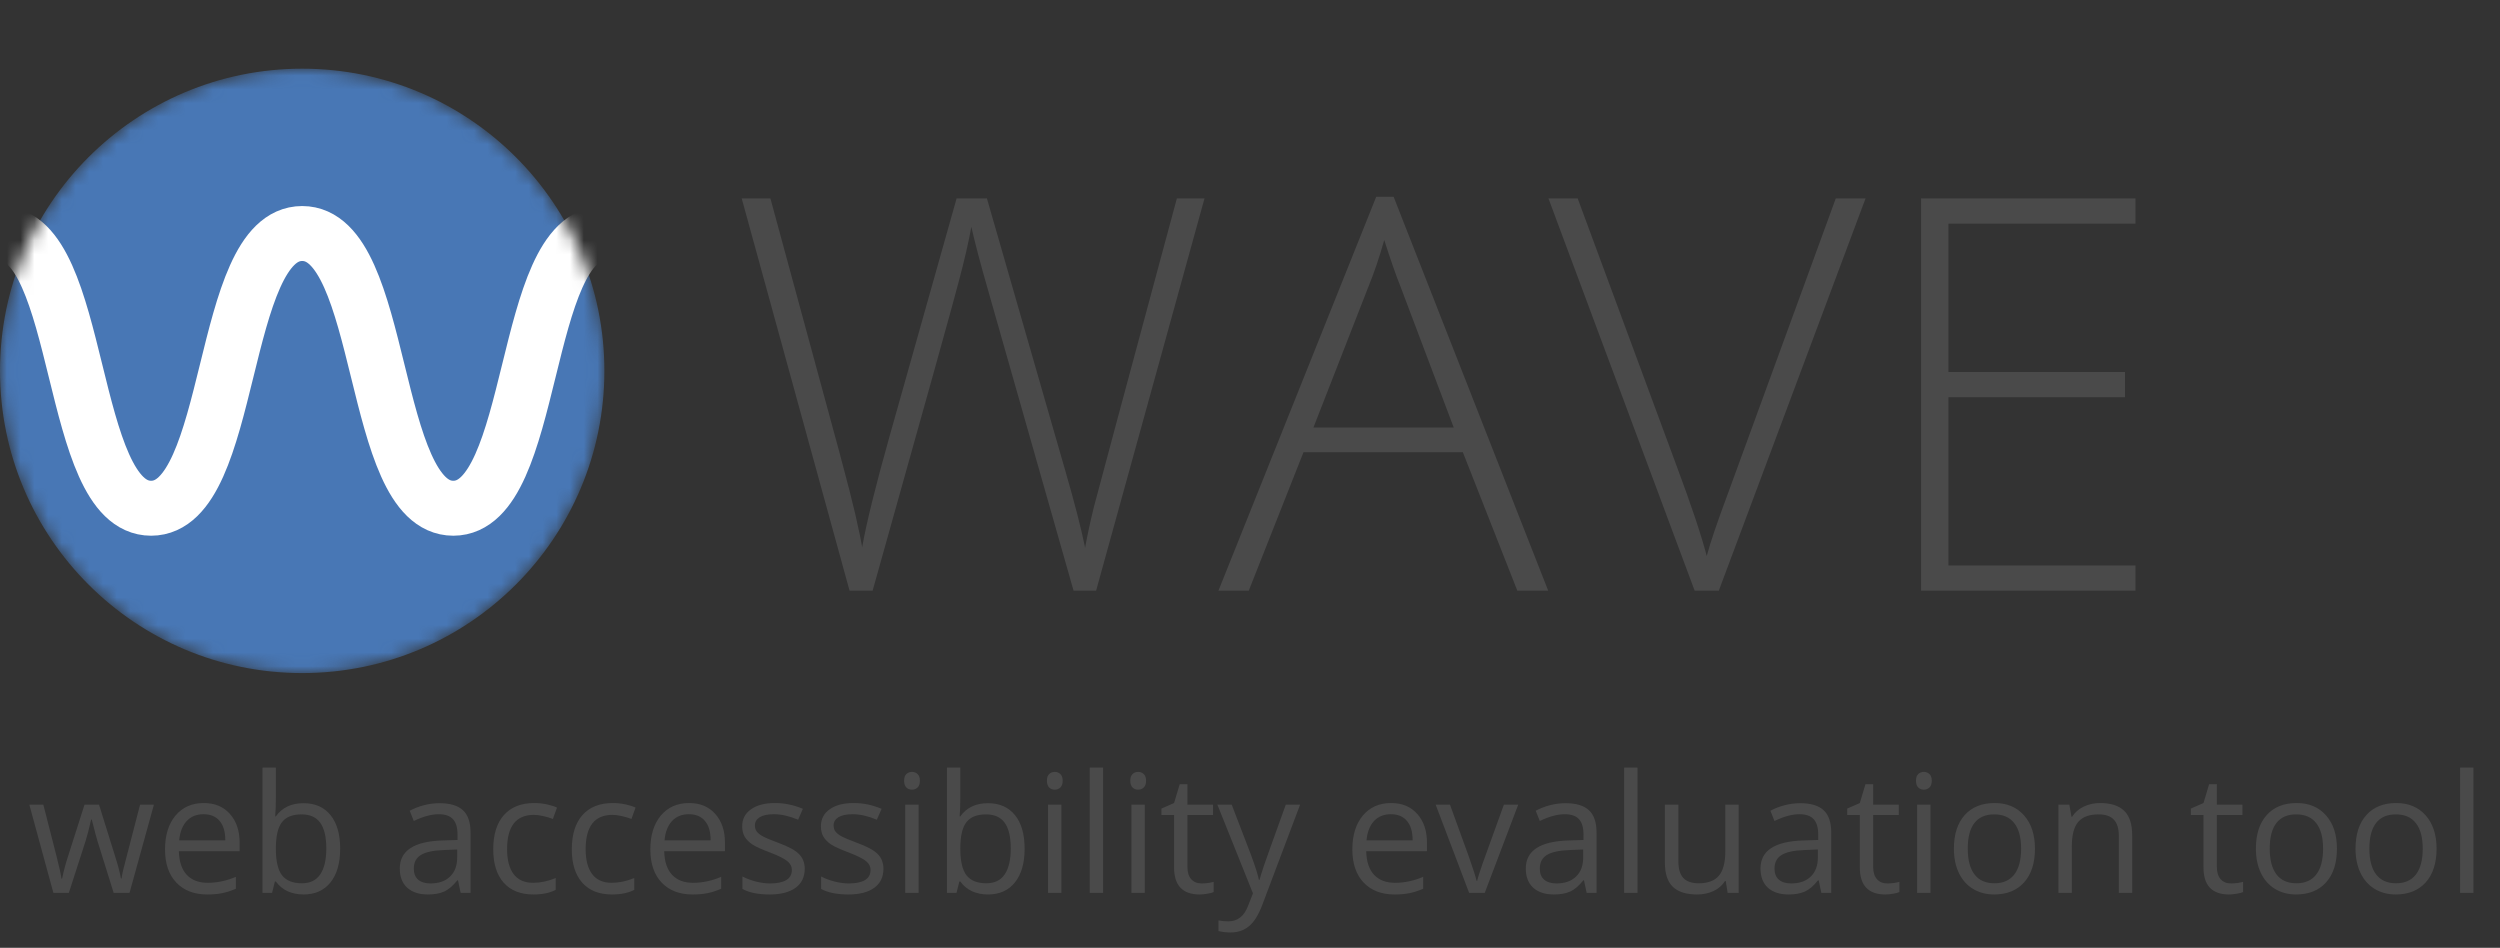
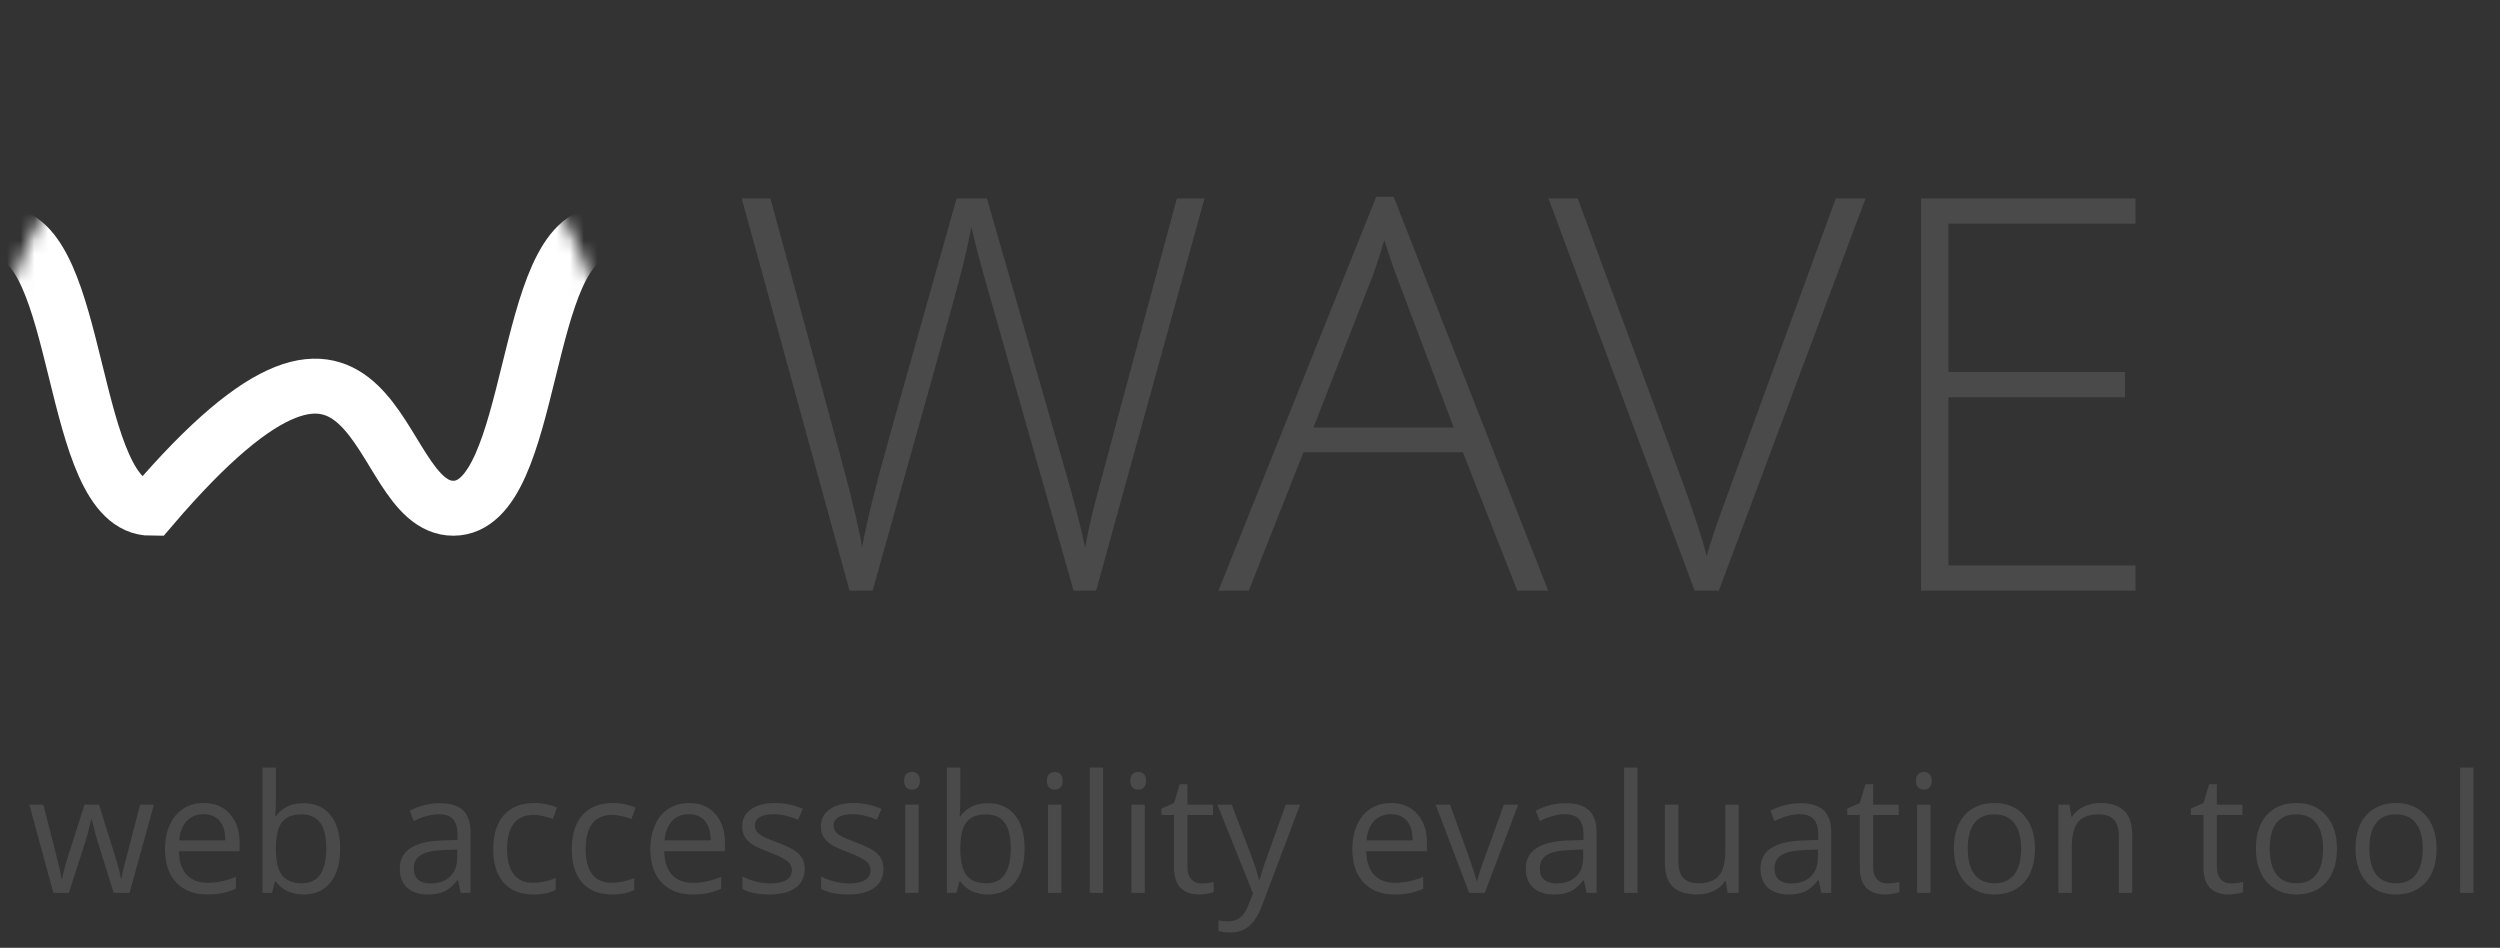
<svg xmlns="http://www.w3.org/2000/svg" width="182" height="69" viewBox="0 0 182 69" fill="none">
  <rect x="0" y="0" width="182" height="69" fill="#333333" stroke="none" />
  <path d="M8.275 65L7.098 61.232C7.023 61.002 6.885 60.478 6.682 59.662H6.635C6.479 60.346 6.342 60.873 6.225 61.244L5.012 65H3.887L2.135 58.578H3.154C3.568 60.191 3.883 61.42 4.098 62.264C4.316 63.107 4.441 63.676 4.473 63.969H4.52C4.562 63.746 4.631 63.459 4.725 63.107C4.822 62.752 4.906 62.471 4.977 62.264L6.154 58.578H7.209L8.357 62.264C8.576 62.935 8.725 63.5 8.803 63.957H8.85C8.865 63.816 8.906 63.6 8.973 63.307C9.043 63.014 9.451 61.438 10.197 58.578H11.205L9.43 65H8.275ZM15.084 65.117C14.135 65.117 13.385 64.828 12.834 64.25C12.287 63.672 12.014 62.869 12.014 61.842C12.014 60.807 12.268 59.984 12.775 59.375C13.287 58.766 13.973 58.461 14.832 58.461C15.637 58.461 16.273 58.727 16.742 59.258C17.211 59.785 17.445 60.482 17.445 61.35V61.965H13.021C13.041 62.719 13.23 63.291 13.59 63.682C13.953 64.072 14.463 64.268 15.119 64.268C15.81 64.268 16.494 64.123 17.17 63.834V64.701C16.826 64.85 16.5 64.955 16.191 65.018C15.887 65.084 15.518 65.117 15.084 65.117ZM14.82 59.275C14.305 59.275 13.893 59.443 13.584 59.779C13.279 60.115 13.1 60.58 13.045 61.174H16.402C16.402 60.56 16.266 60.092 15.992 59.768C15.719 59.44 15.328 59.275 14.82 59.275ZM22.098 58.473C22.941 58.473 23.596 58.762 24.061 59.34C24.529 59.914 24.764 60.728 24.764 61.783C24.764 62.838 24.527 63.658 24.055 64.244C23.586 64.826 22.934 65.117 22.098 65.117C21.68 65.117 21.297 65.041 20.949 64.889C20.605 64.732 20.316 64.494 20.082 64.174H20.012L19.807 65H19.109V55.883H20.082V58.098C20.082 58.594 20.066 59.039 20.035 59.434H20.082C20.535 58.793 21.207 58.473 22.098 58.473ZM21.957 59.287C21.293 59.287 20.814 59.478 20.521 59.861C20.229 60.24 20.082 60.881 20.082 61.783C20.082 62.685 20.232 63.332 20.533 63.723C20.834 64.109 21.316 64.303 21.98 64.303C22.578 64.303 23.023 64.086 23.316 63.652C23.609 63.215 23.756 62.588 23.756 61.772C23.756 60.935 23.609 60.312 23.316 59.902C23.023 59.492 22.57 59.287 21.957 59.287ZM33.535 65L33.342 64.086H33.295C32.975 64.488 32.654 64.762 32.334 64.906C32.018 65.047 31.621 65.117 31.145 65.117C30.508 65.117 30.008 64.953 29.645 64.625C29.285 64.297 29.105 63.83 29.105 63.225C29.105 61.928 30.143 61.248 32.217 61.185L33.307 61.15V60.752C33.307 60.248 33.197 59.877 32.978 59.639C32.764 59.397 32.418 59.275 31.941 59.275C31.406 59.275 30.801 59.44 30.125 59.768L29.826 59.023C30.143 58.852 30.488 58.717 30.863 58.619C31.242 58.522 31.621 58.473 32 58.473C32.766 58.473 33.332 58.643 33.699 58.982C34.07 59.322 34.256 59.867 34.256 60.617V65H33.535ZM31.338 64.314C31.943 64.314 32.418 64.148 32.762 63.816C33.109 63.484 33.283 63.02 33.283 62.422V61.842L32.31 61.883C31.537 61.91 30.979 62.031 30.635 62.246C30.295 62.457 30.125 62.787 30.125 63.236C30.125 63.588 30.23 63.855 30.441 64.039C30.656 64.223 30.955 64.314 31.338 64.314ZM38.832 65.117C37.902 65.117 37.182 64.832 36.67 64.262C36.162 63.688 35.908 62.877 35.908 61.83C35.908 60.756 36.166 59.926 36.682 59.34C37.201 58.754 37.94 58.461 38.897 58.461C39.205 58.461 39.514 58.494 39.822 58.56C40.131 58.627 40.373 58.705 40.549 58.795L40.25 59.621C40.035 59.535 39.801 59.465 39.547 59.41C39.293 59.352 39.068 59.322 38.873 59.322C37.568 59.322 36.916 60.154 36.916 61.818C36.916 62.607 37.074 63.213 37.391 63.635C37.711 64.057 38.184 64.268 38.809 64.268C39.344 64.268 39.893 64.152 40.455 63.922V64.783C40.025 65.006 39.484 65.117 38.832 65.117ZM44.551 65.117C43.621 65.117 42.9 64.832 42.389 64.262C41.881 63.688 41.627 62.877 41.627 61.83C41.627 60.756 41.885 59.926 42.4 59.34C42.92 58.754 43.658 58.461 44.615 58.461C44.924 58.461 45.232 58.494 45.541 58.56C45.85 58.627 46.092 58.705 46.268 58.795L45.969 59.621C45.754 59.535 45.52 59.465 45.266 59.41C45.012 59.352 44.787 59.322 44.592 59.322C43.287 59.322 42.635 60.154 42.635 61.818C42.635 62.607 42.793 63.213 43.109 63.635C43.43 64.057 43.902 64.268 44.527 64.268C45.062 64.268 45.611 64.152 46.174 63.922V64.783C45.744 65.006 45.203 65.117 44.551 65.117ZM50.416 65.117C49.467 65.117 48.717 64.828 48.166 64.25C47.619 63.672 47.346 62.869 47.346 61.842C47.346 60.807 47.6 59.984 48.107 59.375C48.619 58.766 49.305 58.461 50.164 58.461C50.969 58.461 51.605 58.727 52.074 59.258C52.543 59.785 52.777 60.482 52.777 61.35V61.965H48.353C48.373 62.719 48.562 63.291 48.922 63.682C49.285 64.072 49.795 64.268 50.451 64.268C51.143 64.268 51.826 64.123 52.502 63.834V64.701C52.158 64.85 51.832 64.955 51.523 65.018C51.219 65.084 50.85 65.117 50.416 65.117ZM50.152 59.275C49.637 59.275 49.225 59.443 48.916 59.779C48.611 60.115 48.432 60.58 48.377 61.174H51.734C51.734 60.56 51.598 60.092 51.324 59.768C51.051 59.44 50.66 59.275 50.152 59.275ZM58.584 63.248C58.584 63.846 58.361 64.307 57.916 64.631C57.471 64.955 56.846 65.117 56.041 65.117C55.19 65.117 54.525 64.982 54.049 64.713V63.81C54.357 63.967 54.688 64.09 55.039 64.18C55.395 64.269 55.736 64.314 56.065 64.314C56.572 64.314 56.963 64.234 57.236 64.074C57.51 63.91 57.647 63.662 57.647 63.33C57.647 63.08 57.537 62.867 57.318 62.691C57.103 62.512 56.682 62.301 56.053 62.059C55.455 61.836 55.029 61.643 54.775 61.478C54.525 61.31 54.338 61.121 54.213 60.91C54.092 60.699 54.031 60.447 54.031 60.154C54.031 59.631 54.244 59.219 54.67 58.918C55.096 58.613 55.68 58.461 56.422 58.461C57.113 58.461 57.789 58.602 58.449 58.883L58.103 59.674C57.459 59.408 56.875 59.275 56.352 59.275C55.891 59.275 55.543 59.348 55.309 59.492C55.074 59.637 54.957 59.836 54.957 60.09C54.957 60.262 55 60.408 55.086 60.529C55.176 60.65 55.318 60.766 55.514 60.875C55.709 60.984 56.084 61.143 56.639 61.35C57.4 61.627 57.914 61.906 58.18 62.188C58.449 62.469 58.584 62.822 58.584 63.248ZM64.314 63.248C64.314 63.846 64.092 64.307 63.647 64.631C63.201 64.955 62.576 65.117 61.772 65.117C60.92 65.117 60.256 64.982 59.779 64.713V63.81C60.088 63.967 60.418 64.09 60.77 64.18C61.125 64.269 61.467 64.314 61.795 64.314C62.303 64.314 62.693 64.234 62.967 64.074C63.24 63.91 63.377 63.662 63.377 63.33C63.377 63.08 63.268 62.867 63.049 62.691C62.834 62.512 62.412 62.301 61.783 62.059C61.185 61.836 60.76 61.643 60.506 61.478C60.256 61.31 60.068 61.121 59.943 60.91C59.822 60.699 59.762 60.447 59.762 60.154C59.762 59.631 59.975 59.219 60.4 58.918C60.826 58.613 61.41 58.461 62.152 58.461C62.844 58.461 63.52 58.602 64.18 58.883L63.834 59.674C63.19 59.408 62.605 59.275 62.082 59.275C61.621 59.275 61.273 59.348 61.039 59.492C60.805 59.637 60.688 59.836 60.688 60.09C60.688 60.262 60.73 60.408 60.816 60.529C60.906 60.65 61.049 60.766 61.244 60.875C61.44 60.984 61.815 61.143 62.369 61.35C63.131 61.627 63.645 61.906 63.91 62.188C64.18 62.469 64.314 62.822 64.314 63.248ZM66.875 65H65.902V58.578H66.875V65ZM65.82 56.838C65.82 56.615 65.875 56.453 65.984 56.352C66.094 56.246 66.231 56.193 66.394 56.193C66.551 56.193 66.686 56.246 66.799 56.352C66.912 56.457 66.969 56.619 66.969 56.838C66.969 57.057 66.912 57.221 66.799 57.33C66.686 57.435 66.551 57.488 66.394 57.488C66.231 57.488 66.094 57.435 65.984 57.33C65.875 57.221 65.82 57.057 65.82 56.838ZM71.926 58.473C72.769 58.473 73.424 58.762 73.889 59.34C74.357 59.914 74.592 60.728 74.592 61.783C74.592 62.838 74.356 63.658 73.883 64.244C73.414 64.826 72.762 65.117 71.926 65.117C71.508 65.117 71.125 65.041 70.777 64.889C70.434 64.732 70.144 64.494 69.91 64.174H69.84L69.635 65H68.938V55.883H69.91V58.098C69.91 58.594 69.894 59.039 69.863 59.434H69.91C70.363 58.793 71.035 58.473 71.926 58.473ZM71.785 59.287C71.121 59.287 70.643 59.478 70.35 59.861C70.057 60.24 69.91 60.881 69.91 61.783C69.91 62.685 70.061 63.332 70.361 63.723C70.662 64.109 71.144 64.303 71.809 64.303C72.406 64.303 72.852 64.086 73.144 63.652C73.438 63.215 73.584 62.588 73.584 61.772C73.584 60.935 73.438 60.312 73.144 59.902C72.852 59.492 72.398 59.287 71.785 59.287ZM77.269 65H76.297V58.578H77.269V65ZM76.215 56.838C76.215 56.615 76.269 56.453 76.379 56.352C76.488 56.246 76.625 56.193 76.789 56.193C76.945 56.193 77.08 56.246 77.193 56.352C77.307 56.457 77.363 56.619 77.363 56.838C77.363 57.057 77.307 57.221 77.193 57.33C77.08 57.435 76.945 57.488 76.789 57.488C76.625 57.488 76.488 57.435 76.379 57.33C76.269 57.221 76.215 57.057 76.215 56.838ZM80.305 65H79.332V55.883H80.305V65ZM83.34 65H82.367V58.578H83.34V65ZM82.285 56.838C82.285 56.615 82.34 56.453 82.449 56.352C82.559 56.246 82.695 56.193 82.859 56.193C83.016 56.193 83.15 56.246 83.264 56.352C83.377 56.457 83.434 56.619 83.434 56.838C83.434 57.057 83.377 57.221 83.264 57.33C83.15 57.435 83.016 57.488 82.859 57.488C82.695 57.488 82.559 57.435 82.449 57.33C82.34 57.221 82.285 57.057 82.285 56.838ZM87.477 64.314C87.648 64.314 87.814 64.303 87.975 64.279C88.135 64.252 88.262 64.225 88.356 64.197V64.941C88.25 64.992 88.094 65.033 87.887 65.064C87.684 65.1 87.5 65.117 87.336 65.117C86.094 65.117 85.473 64.463 85.473 63.154V59.334H84.553V58.865L85.473 58.461L85.883 57.09H86.445V58.578H88.309V59.334H86.445V63.113C86.445 63.5 86.537 63.797 86.721 64.004C86.904 64.211 87.156 64.314 87.477 64.314ZM88.625 58.578H89.668L91.074 62.24C91.383 63.076 91.574 63.68 91.648 64.051H91.695C91.746 63.852 91.852 63.512 92.012 63.031C92.176 62.547 92.707 61.062 93.606 58.578H94.648L91.889 65.891C91.615 66.613 91.295 67.125 90.928 67.426C90.564 67.731 90.117 67.883 89.586 67.883C89.289 67.883 88.996 67.85 88.707 67.783V67.004C88.922 67.051 89.162 67.074 89.428 67.074C90.096 67.074 90.572 66.699 90.857 65.949L91.215 65.035L88.625 58.578ZM101.521 65.117C100.572 65.117 99.822 64.828 99.272 64.25C98.725 63.672 98.451 62.869 98.451 61.842C98.451 60.807 98.705 59.984 99.213 59.375C99.725 58.766 100.41 58.461 101.27 58.461C102.074 58.461 102.711 58.727 103.18 59.258C103.648 59.785 103.883 60.482 103.883 61.35V61.965H99.459C99.478 62.719 99.668 63.291 100.027 63.682C100.391 64.072 100.9 64.268 101.557 64.268C102.248 64.268 102.932 64.123 103.607 63.834V64.701C103.264 64.85 102.938 64.955 102.629 65.018C102.324 65.084 101.955 65.117 101.521 65.117ZM101.258 59.275C100.742 59.275 100.33 59.443 100.021 59.779C99.717 60.115 99.537 60.58 99.482 61.174H102.84C102.84 60.56 102.703 60.092 102.43 59.768C102.156 59.44 101.766 59.275 101.258 59.275ZM106.953 65L104.516 58.578H105.559L106.941 62.387C107.254 63.277 107.437 63.855 107.492 64.121H107.539C107.582 63.914 107.717 63.486 107.943 62.838C108.174 62.185 108.688 60.766 109.484 58.578H110.527L108.09 65H106.953ZM115.508 65L115.314 64.086H115.268C114.947 64.488 114.627 64.762 114.307 64.906C113.99 65.047 113.594 65.117 113.117 65.117C112.48 65.117 111.98 64.953 111.617 64.625C111.258 64.297 111.078 63.83 111.078 63.225C111.078 61.928 112.115 61.248 114.189 61.185L115.279 61.15V60.752C115.279 60.248 115.17 59.877 114.951 59.639C114.736 59.397 114.391 59.275 113.914 59.275C113.379 59.275 112.773 59.44 112.098 59.768L111.799 59.023C112.115 58.852 112.461 58.717 112.836 58.619C113.215 58.522 113.594 58.473 113.973 58.473C114.738 58.473 115.305 58.643 115.672 58.982C116.043 59.322 116.229 59.867 116.229 60.617V65H115.508ZM113.311 64.314C113.916 64.314 114.391 64.148 114.734 63.816C115.082 63.484 115.256 63.02 115.256 62.422V61.842L114.283 61.883C113.51 61.91 112.951 62.031 112.607 62.246C112.268 62.457 112.098 62.787 112.098 63.236C112.098 63.588 112.203 63.855 112.414 64.039C112.629 64.223 112.928 64.314 113.311 64.314ZM119.211 65H118.238V55.883H119.211V65ZM122.188 58.578V62.744C122.188 63.268 122.307 63.658 122.545 63.916C122.783 64.174 123.156 64.303 123.664 64.303C124.336 64.303 124.826 64.119 125.135 63.752C125.447 63.385 125.604 62.785 125.604 61.953V58.578H126.576V65H125.773L125.633 64.139H125.58C125.381 64.455 125.104 64.697 124.748 64.865C124.396 65.033 123.994 65.117 123.541 65.117C122.76 65.117 122.174 64.932 121.783 64.561C121.396 64.189 121.203 63.596 121.203 62.779V58.578H122.188ZM132.594 65L132.4 64.086H132.354C132.033 64.488 131.713 64.762 131.393 64.906C131.076 65.047 130.68 65.117 130.203 65.117C129.566 65.117 129.066 64.953 128.703 64.625C128.344 64.297 128.164 63.83 128.164 63.225C128.164 61.928 129.201 61.248 131.275 61.185L132.365 61.15V60.752C132.365 60.248 132.256 59.877 132.037 59.639C131.822 59.397 131.477 59.275 131 59.275C130.465 59.275 129.859 59.44 129.184 59.768L128.885 59.023C129.201 58.852 129.547 58.717 129.922 58.619C130.301 58.522 130.68 58.473 131.059 58.473C131.824 58.473 132.391 58.643 132.758 58.982C133.129 59.322 133.314 59.867 133.314 60.617V65H132.594ZM130.396 64.314C131.002 64.314 131.477 64.148 131.82 63.816C132.168 63.484 132.342 63.02 132.342 62.422V61.842L131.369 61.883C130.596 61.91 130.037 62.031 129.693 62.246C129.354 62.457 129.184 62.787 129.184 63.236C129.184 63.588 129.289 63.855 129.5 64.039C129.715 64.223 130.014 64.314 130.396 64.314ZM137.398 64.314C137.57 64.314 137.736 64.303 137.896 64.279C138.057 64.252 138.184 64.225 138.277 64.197V64.941C138.172 64.992 138.016 65.033 137.809 65.064C137.605 65.1 137.422 65.117 137.258 65.117C136.016 65.117 135.395 64.463 135.395 63.154V59.334H134.475V58.865L135.395 58.461L135.805 57.09H136.367V58.578H138.23V59.334H136.367V63.113C136.367 63.5 136.459 63.797 136.643 64.004C136.826 64.211 137.078 64.314 137.398 64.314ZM140.539 65H139.566V58.578H140.539V65ZM139.484 56.838C139.484 56.615 139.539 56.453 139.648 56.352C139.758 56.246 139.895 56.193 140.059 56.193C140.215 56.193 140.35 56.246 140.463 56.352C140.576 56.457 140.633 56.619 140.633 56.838C140.633 57.057 140.576 57.221 140.463 57.33C140.35 57.435 140.215 57.488 140.059 57.488C139.895 57.488 139.758 57.435 139.648 57.33C139.539 57.221 139.484 57.057 139.484 56.838ZM148.145 61.783C148.145 62.83 147.881 63.648 147.354 64.238C146.826 64.824 146.098 65.117 145.168 65.117C144.594 65.117 144.084 64.982 143.639 64.713C143.193 64.443 142.85 64.057 142.607 63.553C142.365 63.049 142.244 62.459 142.244 61.783C142.244 60.736 142.506 59.922 143.029 59.34C143.553 58.754 144.279 58.461 145.209 58.461C146.107 58.461 146.82 58.76 147.348 59.357C147.879 59.955 148.145 60.764 148.145 61.783ZM143.252 61.783C143.252 62.603 143.416 63.228 143.744 63.658C144.072 64.088 144.555 64.303 145.191 64.303C145.828 64.303 146.311 64.09 146.639 63.664C146.971 63.234 147.137 62.607 147.137 61.783C147.137 60.967 146.971 60.348 146.639 59.926C146.311 59.5 145.824 59.287 145.18 59.287C144.543 59.287 144.063 59.496 143.738 59.914C143.414 60.332 143.252 60.955 143.252 61.783ZM154.25 65V60.846C154.25 60.322 154.131 59.932 153.893 59.674C153.654 59.416 153.281 59.287 152.773 59.287C152.102 59.287 151.609 59.469 151.297 59.832C150.984 60.195 150.828 60.795 150.828 61.631V65H149.855V58.578H150.646L150.805 59.457H150.852C151.051 59.141 151.33 58.897 151.689 58.725C152.049 58.549 152.449 58.461 152.891 58.461C153.664 58.461 154.246 58.648 154.637 59.023C155.027 59.395 155.223 59.99 155.223 60.81V65H154.25ZM162.418 64.314C162.59 64.314 162.756 64.303 162.916 64.279C163.076 64.252 163.203 64.225 163.297 64.197V64.941C163.191 64.992 163.035 65.033 162.828 65.064C162.625 65.1 162.441 65.117 162.277 65.117C161.035 65.117 160.414 64.463 160.414 63.154V59.334H159.494V58.865L160.414 58.461L160.824 57.09H161.387V58.578H163.25V59.334H161.387V63.113C161.387 63.5 161.479 63.797 161.662 64.004C161.846 64.211 162.098 64.314 162.418 64.314ZM170.129 61.783C170.129 62.83 169.865 63.648 169.338 64.238C168.811 64.824 168.082 65.117 167.152 65.117C166.578 65.117 166.068 64.982 165.623 64.713C165.178 64.443 164.834 64.057 164.592 63.553C164.35 63.049 164.229 62.459 164.229 61.783C164.229 60.736 164.49 59.922 165.014 59.34C165.537 58.754 166.264 58.461 167.193 58.461C168.092 58.461 168.805 58.76 169.332 59.357C169.863 59.955 170.129 60.764 170.129 61.783ZM165.236 61.783C165.236 62.603 165.4 63.228 165.729 63.658C166.057 64.088 166.539 64.303 167.176 64.303C167.813 64.303 168.295 64.09 168.623 63.664C168.955 63.234 169.121 62.607 169.121 61.783C169.121 60.967 168.955 60.348 168.623 59.926C168.295 59.5 167.809 59.287 167.164 59.287C166.527 59.287 166.047 59.496 165.723 59.914C165.398 60.332 165.236 60.955 165.236 61.783ZM177.383 61.783C177.383 62.83 177.119 63.648 176.592 64.238C176.064 64.824 175.336 65.117 174.406 65.117C173.832 65.117 173.322 64.982 172.877 64.713C172.432 64.443 172.088 64.057 171.846 63.553C171.604 63.049 171.482 62.459 171.482 61.783C171.482 60.736 171.744 59.922 172.268 59.34C172.791 58.754 173.518 58.461 174.447 58.461C175.346 58.461 176.059 58.76 176.586 59.357C177.117 59.955 177.383 60.764 177.383 61.783ZM172.49 61.783C172.49 62.603 172.654 63.228 172.982 63.658C173.311 64.088 173.793 64.303 174.43 64.303C175.066 64.303 175.549 64.09 175.877 63.664C176.209 63.234 176.375 62.607 176.375 61.783C176.375 60.967 176.209 60.348 175.877 59.926C175.549 59.5 175.062 59.287 174.418 59.287C173.781 59.287 173.301 59.496 172.977 59.914C172.652 60.332 172.49 60.955 172.49 61.783ZM180.066 65H179.094V55.883H180.066V65Z" fill="#4A4A4A" />
  <path d="M79.797 43H78.156L71.887 20.969C71.366 19.159 70.975 17.674 70.715 16.516C70.507 17.648 70.207 18.951 69.816 20.422C69.439 21.893 67.342 29.419 63.527 43H61.848L53.996 14.445H56.086L61.086 32.844C61.281 33.586 61.464 34.276 61.633 34.914C61.802 35.539 61.952 36.132 62.082 36.691C62.225 37.238 62.349 37.772 62.453 38.293C62.57 38.801 62.675 39.315 62.766 39.836C63.078 38.065 63.742 35.376 64.758 31.77L69.641 14.445H71.848L77.57 34.328C78.234 36.62 78.71 38.469 78.996 39.875C79.165 38.938 79.38 37.941 79.641 36.887C79.914 35.832 81.926 28.352 85.676 14.445H87.688L79.797 43ZM106.496 32.922H94.894L90.91 43H88.703L100.188 14.328H101.457L112.707 43H110.461L106.496 32.922ZM95.617 31.125H105.832L101.945 20.832C101.62 20.025 101.229 18.905 100.773 17.473C100.422 18.723 100.038 19.855 99.621 20.871L95.617 31.125ZM133.645 14.445H135.812L125.129 43H123.371L112.727 14.445H114.855L122.043 33.879C123.137 36.809 123.872 39.009 124.25 40.48C124.51 39.504 125.025 37.987 125.793 35.93L133.645 14.445ZM155.461 43H139.855V14.445H155.461V16.281H141.848V27.082H154.699V28.918H141.848V41.164H155.461V43Z" fill="#4A4A4A" />
  <mask id="mask0" mask-type="alpha" maskUnits="userSpaceOnUse" x="0" y="5" width="44" height="44">
    <circle cx="22" cy="27" r="22" fill="#4877B5" />
  </mask>
  <g mask="url(#mask0)">
-     <circle cx="22" cy="27" r="22" fill="#4877B5" />
-     <path d="M0 17C6.075 17 4.925 37 11 37C17.075 37 15.925 17 22 17C28.075 17 26.925 37 33 37C39.075 37 37.925 17 44 17" stroke="white" stroke-width="4" />
+     <path d="M0 17C6.075 17 4.925 37 11 37C28.075 17 26.925 37 33 37C39.075 37 37.925 17 44 17" stroke="white" stroke-width="4" />
  </g>
</svg>